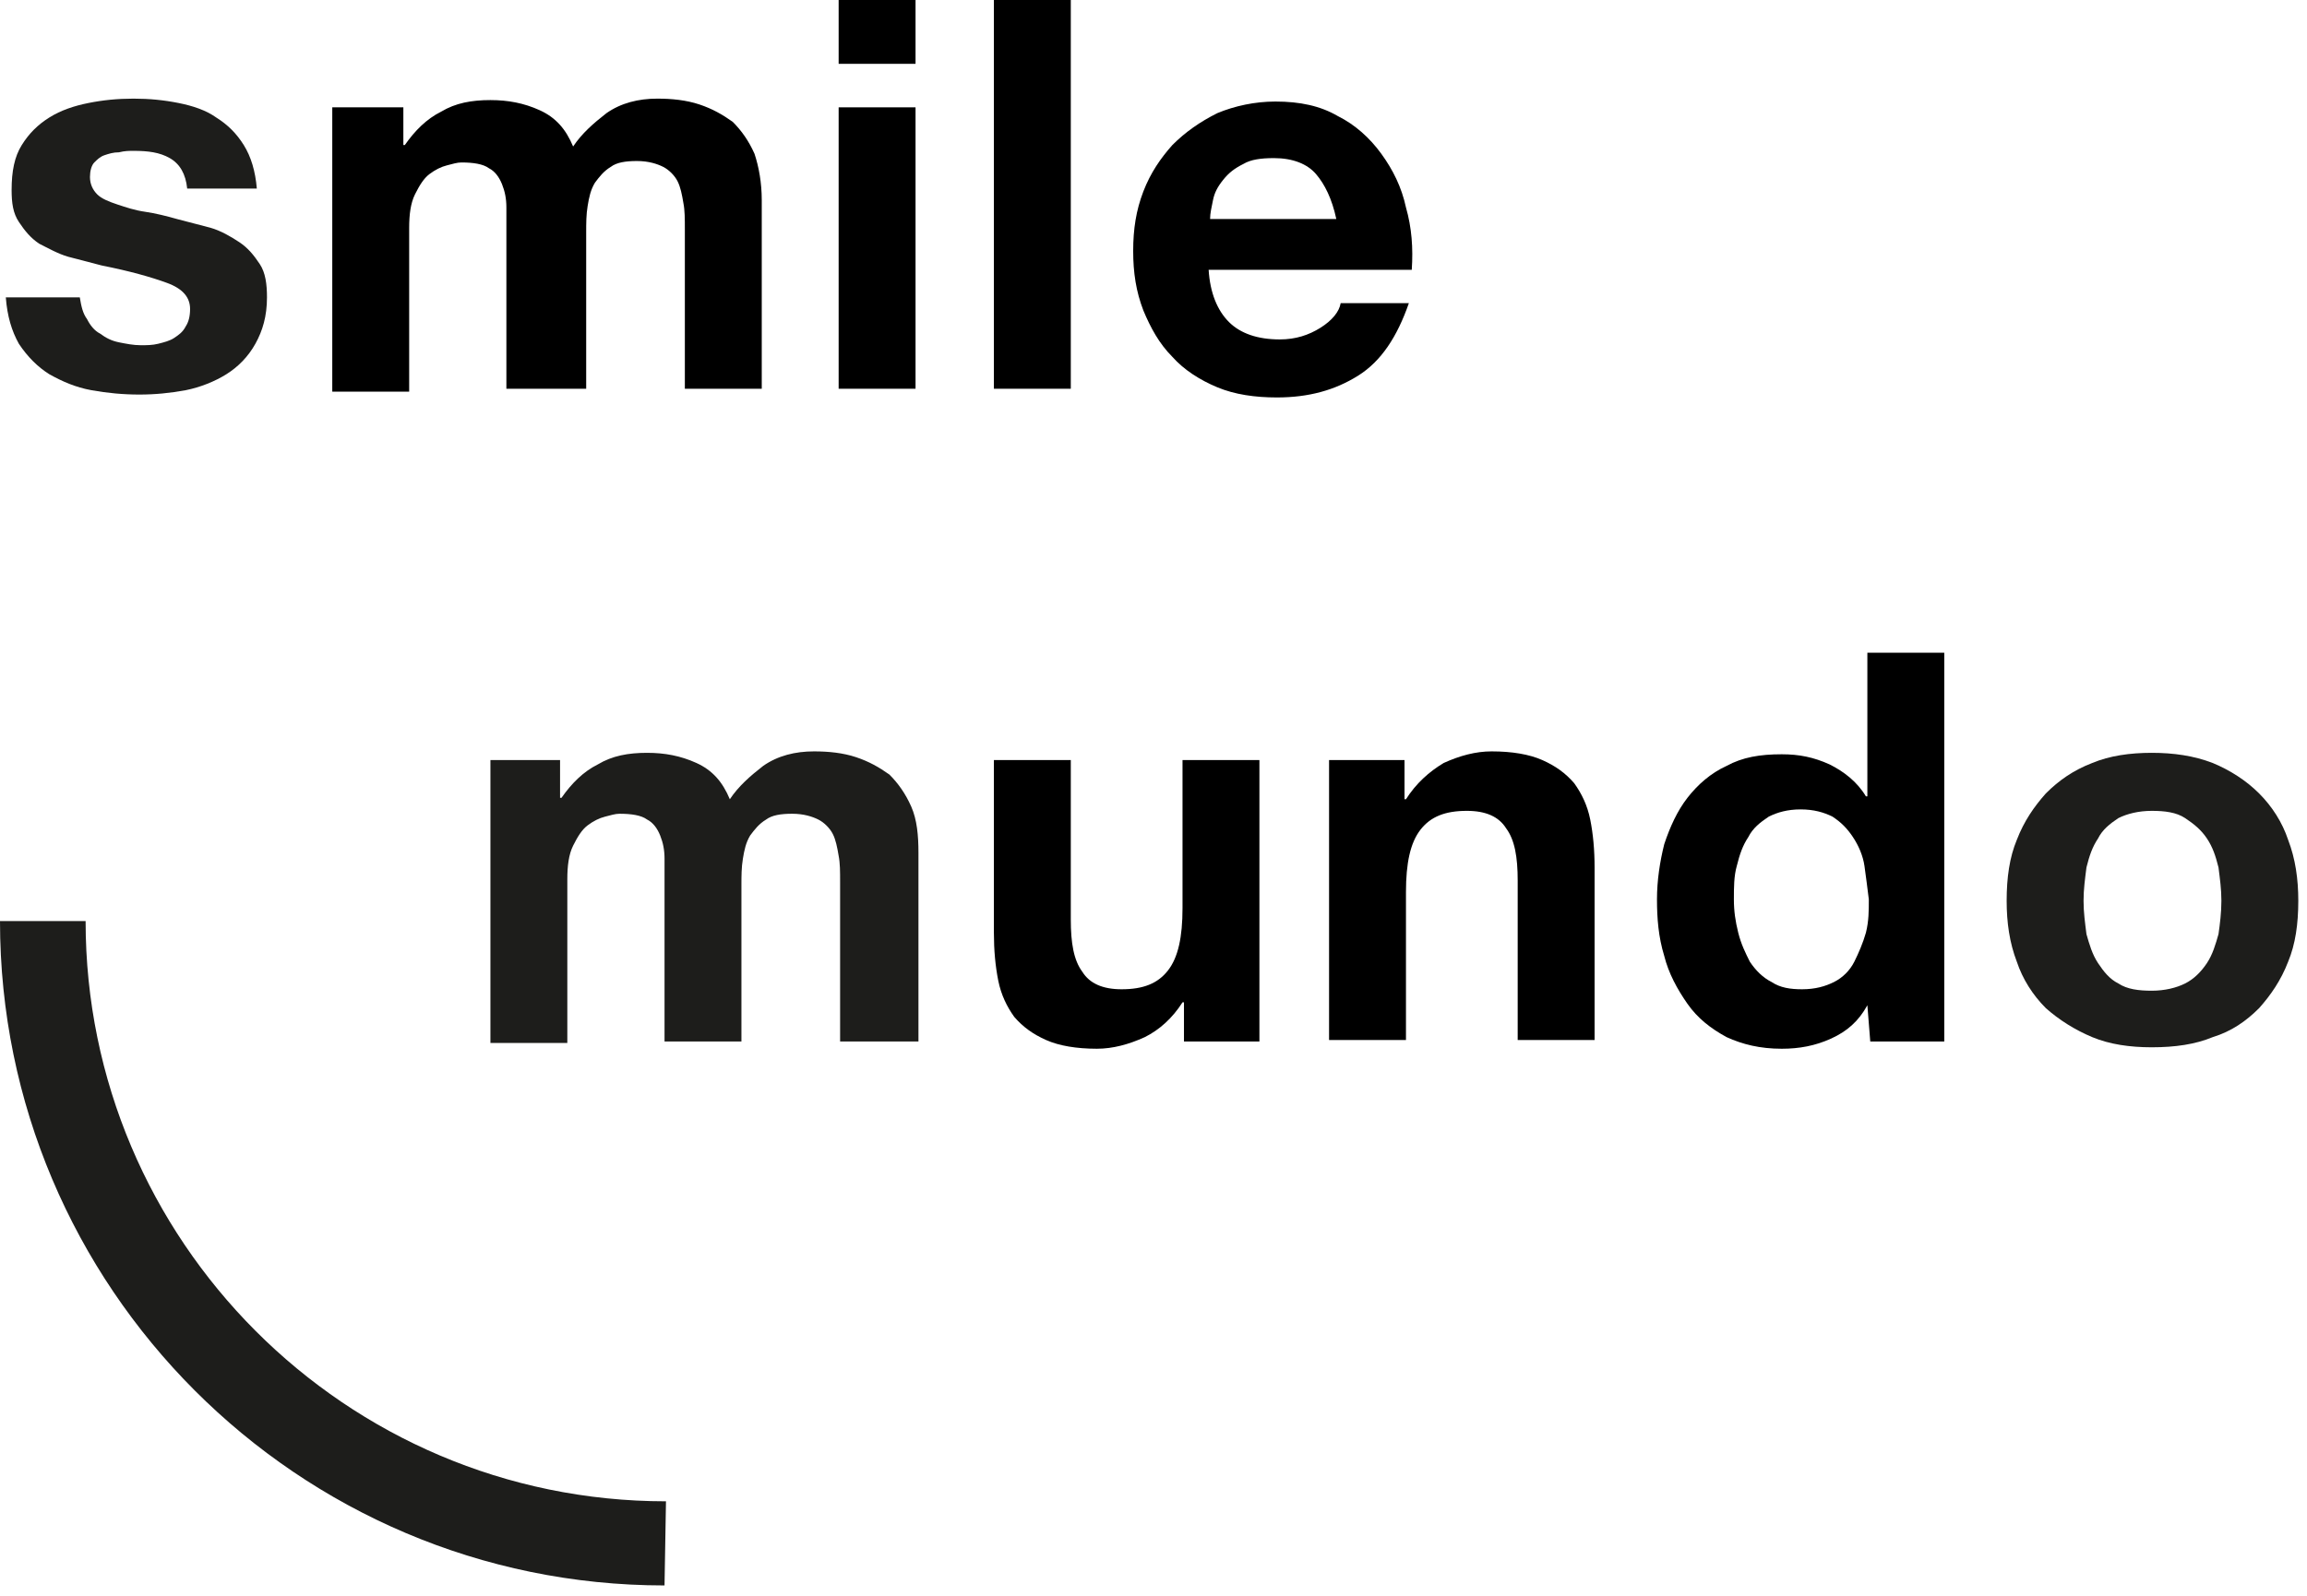
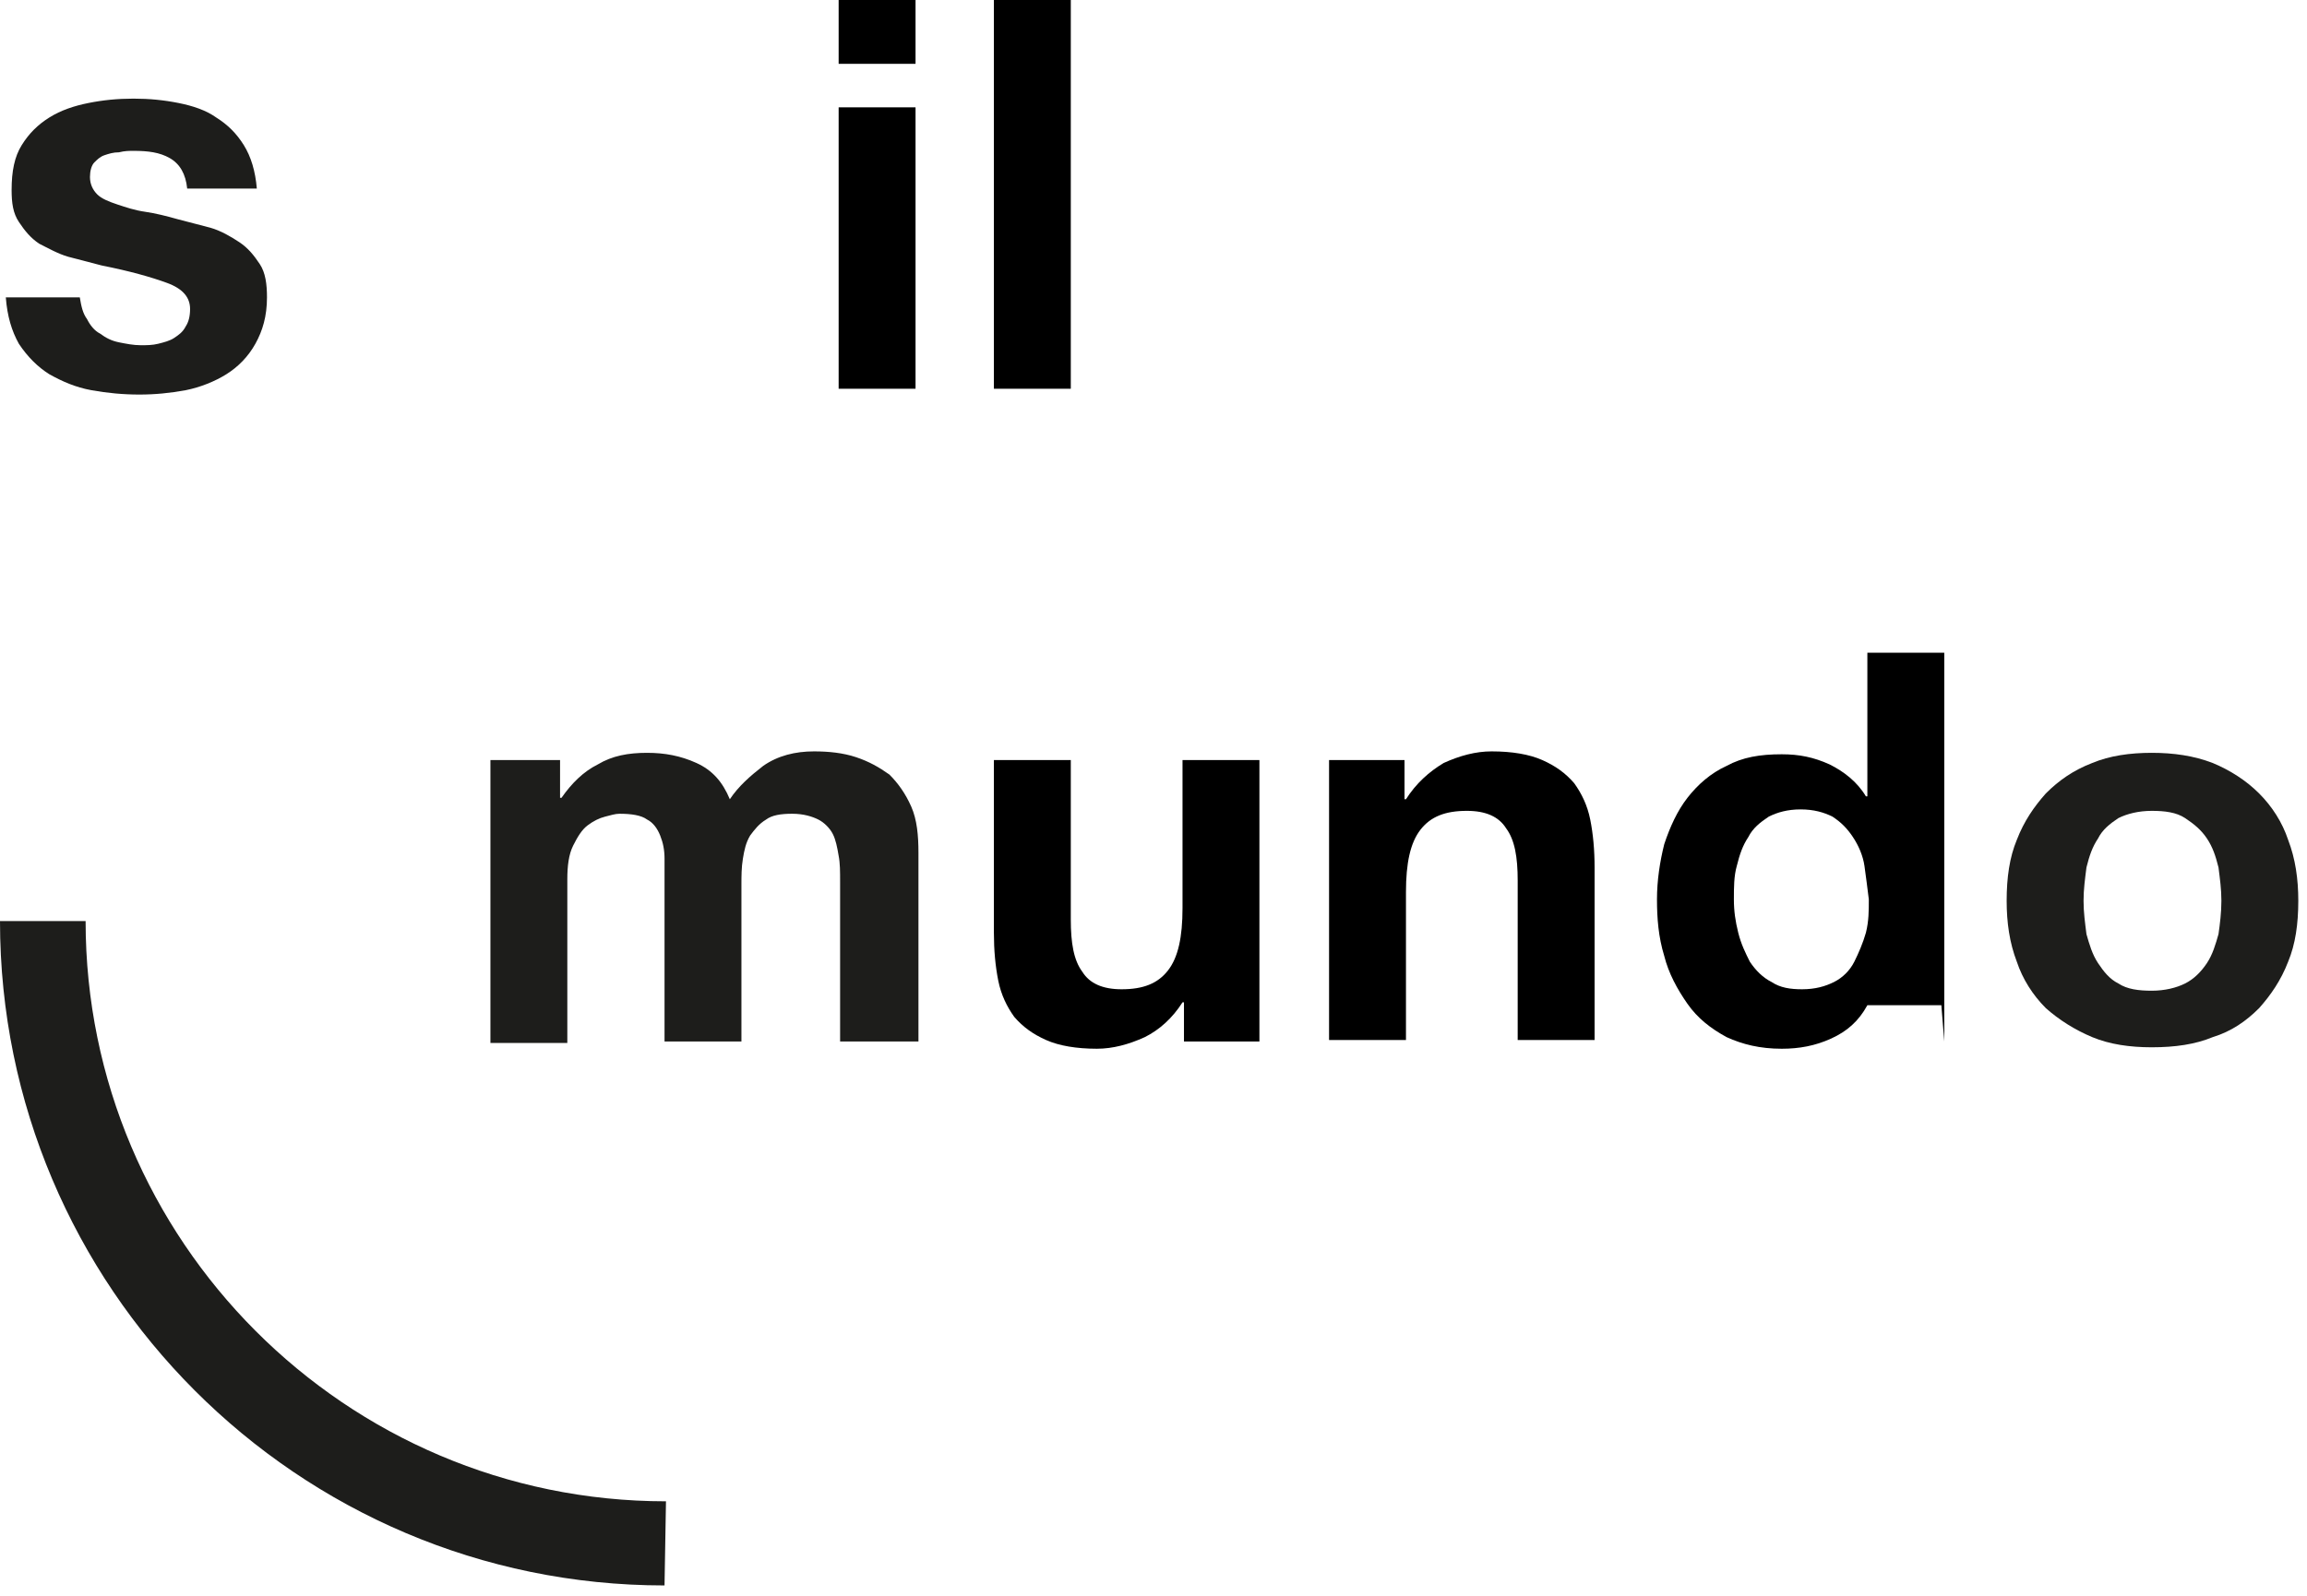
<svg xmlns="http://www.w3.org/2000/svg" width="100%" height="100%" viewBox="0 0 159 110" version="1.1" xml:space="preserve" style="fill-rule:evenodd;clip-rule:evenodd;stroke-linejoin:round;stroke-miterlimit:2;">
  <path d="M6,22c0.2,0.4 0.5,0.8 0.9,1c0.4,0.3 0.8,0.5 1.3,0.6c0.5,0.1 1,0.2 1.5,0.2c0.4,-0 0.8,-0 1.2,-0.1c0.4,-0.1 0.8,-0.2 1.1,-0.4c0.3,-0.2 0.6,-0.4 0.8,-0.8c0.2,-0.3 0.3,-0.7 0.3,-1.2c-0,-0.8 -0.5,-1.4 -1.6,-1.8c-1.1,-0.4 -2.5,-0.8 -4.5,-1.2c-0.8,-0.2 -1.5,-0.4 -2.3,-0.6c-0.7,-0.2 -1.4,-0.6 -2,-0.9c-0.6,-0.4 -1,-0.9 -1.4,-1.5c-0.4,-0.6 -0.5,-1.3 -0.5,-2.2c-0,-1.3 0.2,-2.3 0.7,-3.1c0.5,-0.8 1.1,-1.4 1.9,-1.9c0.8,-0.5 1.7,-0.8 2.7,-1c1,-0.2 2,-0.3 3.1,-0.3c1.1,-0 2.1,0.1 3.1,0.3c1,0.2 1.9,0.5 2.6,1c0.8,0.5 1.4,1.1 1.9,1.9c0.5,0.8 0.8,1.8 0.9,3l-4.8,-0c-0.1,-1 -0.5,-1.7 -1.2,-2.1c-0.7,-0.4 -1.5,-0.5 -2.5,-0.5c-0.3,-0 -0.6,-0 -1,0.1c-0.4,-0 -0.7,0.1 -1,0.2c-0.3,0.1 -0.5,0.3 -0.7,0.5c-0.2,0.2 -0.3,0.6 -0.3,1c0,0.5 0.2,0.9 0.5,1.2c0.3,0.3 0.8,0.5 1.4,0.7c0.6,0.2 1.2,0.4 1.9,0.5c0.7,0.1 1.5,0.3 2.2,0.5c0.8,0.2 1.5,0.4 2.3,0.6c0.7,0.2 1.4,0.6 2,1c0.6,0.4 1,0.9 1.4,1.5c0.4,0.6 0.5,1.4 0.5,2.3c0,1.3 -0.3,2.3 -0.8,3.2c-0.5,0.9 -1.2,1.6 -2,2.1c-0.8,0.5 -1.8,0.9 -2.8,1.1c-1.1,0.2 -2.1,0.3 -3.2,0.3c-1.1,-0 -2.2,-0.1 -3.3,-0.3c-1.1,-0.2 -2,-0.6 -2.9,-1.1c-0.8,-0.5 -1.5,-1.2 -2.1,-2.1c-0.5,-0.9 -0.8,-1.9 -0.9,-3.2l5.1,-0c0.1,0.6 0.2,1.1 0.5,1.5" style="fill:#1d1d1b;fill-rule:nonzero;" />
-   <path d="M27.8,7.4l-0,2.6l0.1,-0c0.7,-1 1.5,-1.8 2.5,-2.3c1,-0.6 2.1,-0.8 3.4,-0.8c1.2,-0 2.3,0.2 3.4,0.7c1.1,0.5 1.8,1.3 2.3,2.5c0.6,-0.9 1.4,-1.6 2.3,-2.3c1,-0.7 2.2,-1 3.5,-1c1,-0 2,0.1 2.9,0.4c0.9,0.3 1.6,0.7 2.3,1.2c0.6,0.6 1.1,1.3 1.5,2.2c0.3,0.9 0.5,2 0.5,3.2l-0,13l-5.3,-0l-0,-11c-0,-0.7 -0,-1.3 -0.1,-1.8c-0.1,-0.6 -0.2,-1.1 -0.4,-1.5c-0.2,-0.4 -0.6,-0.8 -1,-1c-0.4,-0.2 -1,-0.4 -1.8,-0.4c-0.8,-0 -1.4,0.1 -1.8,0.4c-0.5,0.3 -0.8,0.7 -1.1,1.1c-0.3,0.5 -0.4,1 -0.5,1.6c-0.1,0.6 -0.1,1.2 -0.1,1.8l-0,10.8l-5.5,-0l-0,-12.5c-0,-0.6 -0.1,-1.1 -0.3,-1.6c-0.2,-0.5 -0.5,-0.9 -0.9,-1.1c-0.4,-0.3 -1.1,-0.4 -1.9,-0.4c-0.3,-0 -0.6,0.1 -1,0.2c-0.4,0.1 -0.8,0.3 -1.2,0.6c-0.4,0.3 -0.7,0.8 -1,1.4c-0.3,0.6 -0.4,1.4 -0.4,2.3l-0,11.3l-5.3,-0l-0,-19.6l4.9,-0Z" style="fill-rule:nonzero;" />
  <path d="M63.1,26.8l-5.3,-0l-0,-19.4l5.3,-0l-0,19.4Zm-5.3,-26.8l5.3,-0l-0,4.4l-5.3,-0l-0,-4.4Z" style="fill-rule:nonzero;" />
  <rect x="68.5" y="-0" width="5.3" height="26.8" />
-   <path d="M90.7,12c-0.6,-0.7 -1.6,-1.1 -2.9,-1.1c-0.9,-0 -1.6,0.1 -2.1,0.4c-0.6,0.3 -1,0.6 -1.4,1.1c-0.4,0.5 -0.6,0.9 -0.7,1.4c-0.1,0.5 -0.2,0.9 -0.2,1.3l8.7,-0c-0.3,-1.4 -0.8,-2.4 -1.4,-3.1m-6,10.2c0.8,0.8 2,1.2 3.5,1.2c1.1,-0 2,-0.3 2.8,-0.8c0.8,-0.5 1.3,-1.1 1.4,-1.7l4.7,-0c-0.8,2.3 -1.9,4 -3.5,5c-1.6,1 -3.4,1.5 -5.6,1.5c-1.5,-0 -2.9,-0.2 -4.1,-0.7c-1.2,-0.5 -2.3,-1.2 -3.1,-2.1c-0.9,-0.9 -1.5,-2 -2,-3.2c-0.5,-1.3 -0.7,-2.6 -0.7,-4.1c-0,-1.5 0.2,-2.8 0.7,-4.1c0.5,-1.3 1.2,-2.3 2,-3.2c0.9,-0.9 1.9,-1.6 3.1,-2.2c1.2,-0.5 2.6,-0.8 4,-0.8c1.7,-0 3.1,0.3 4.3,1c1.2,0.6 2.2,1.5 3,2.6c0.8,1.1 1.4,2.3 1.7,3.7c0.4,1.4 0.5,2.8 0.4,4.3l-14,-0c0.1,1.6 0.6,2.8 1.4,3.6" style="fill-rule:nonzero;" />
  <path d="M38.6,52.4l0,2.6l0.1,-0c0.7,-1 1.5,-1.8 2.5,-2.3c1,-0.6 2.1,-0.8 3.4,-0.8c1.2,-0 2.3,0.2 3.4,0.7c1.1,0.5 1.8,1.3 2.3,2.5c0.6,-0.9 1.4,-1.6 2.3,-2.3c1,-0.7 2.2,-1 3.5,-1c1,-0 2,0.1 2.9,0.4c0.9,0.3 1.6,0.7 2.3,1.2c0.6,0.6 1.1,1.3 1.5,2.2c0.4,0.9 0.5,2 0.5,3.2l0,13l-5.4,-0l0,-11c0,-0.7 0,-1.3 -0.1,-1.8c-0.1,-0.6 -0.2,-1.1 -0.4,-1.5c-0.2,-0.4 -0.6,-0.8 -1,-1c-0.4,-0.2 -1,-0.4 -1.8,-0.4c-0.8,-0 -1.4,0.1 -1.8,0.4c-0.5,0.3 -0.8,0.7 -1.1,1.1c-0.3,0.5 -0.4,1 -0.5,1.6c-0.1,0.6 -0.1,1.2 -0.1,1.8l0,10.8l-5.3,-0l0,-12.6c0,-0.6 -0.1,-1.1 -0.3,-1.6c-0.2,-0.5 -0.5,-0.9 -0.9,-1.1c-0.4,-0.3 -1.1,-0.4 -1.9,-0.4c-0.3,-0 -0.6,0.1 -1,0.2c-0.4,0.1 -0.8,0.3 -1.2,0.6c-0.4,0.3 -0.7,0.8 -1,1.4c-0.3,0.6 -0.4,1.4 -0.4,2.3l0,11.3l-5.3,-0l0,-19.5l4.8,-0Z" style="fill:#1d1d1b;fill-rule:nonzero;" />
  <path d="M81.6,71.8l0,-2.7l-0.1,-0c-0.7,1.1 -1.6,1.9 -2.6,2.4c-1.1,0.5 -2.2,0.8 -3.3,0.8c-1.4,-0 -2.6,-0.2 -3.5,-0.6c-0.9,-0.4 -1.6,-0.9 -2.2,-1.6c-0.5,-0.7 -0.9,-1.5 -1.1,-2.5c-0.2,-1 -0.3,-2.1 -0.3,-3.3l0,-11.9l5.3,-0l0,11c0,1.6 0.2,2.8 0.8,3.6c0.5,0.8 1.4,1.2 2.7,1.2c1.5,-0 2.5,-0.4 3.2,-1.3c0.7,-0.9 1,-2.3 1,-4.3l0,-10.2l5.3,-0l0,19.4l-5.2,-0Z" style="fill-rule:nonzero;" />
  <path d="M96.8,52.4l-0,2.7l0.1,-0c0.7,-1.1 1.6,-1.9 2.6,-2.5c1.1,-0.5 2.2,-0.8 3.3,-0.8c1.4,-0 2.6,0.2 3.5,0.6c0.9,0.4 1.6,0.9 2.2,1.6c0.5,0.7 0.9,1.5 1.1,2.5c0.2,1 0.3,2.1 0.3,3.3l-0,11.9l-5.3,-0l-0,-11c-0,-1.6 -0.2,-2.8 -0.8,-3.6c-0.5,-0.8 -1.4,-1.2 -2.7,-1.2c-1.5,-0 -2.5,0.4 -3.2,1.3c-0.7,0.9 -1,2.3 -1,4.3l-0,10.2l-5.3,-0l-0,-19.3l5.2,-0Z" style="fill-rule:nonzero;" />
-   <path d="M128.5,59.7c-0.1,-0.7 -0.4,-1.4 -0.8,-2c-0.4,-0.6 -0.8,-1 -1.4,-1.4c-0.6,-0.3 -1.3,-0.5 -2.2,-0.5c-0.9,-0 -1.6,0.2 -2.2,0.5c-0.6,0.4 -1.1,0.8 -1.4,1.4c-0.4,0.6 -0.6,1.2 -0.8,2c-0.2,0.7 -0.2,1.5 -0.2,2.3c0,0.8 0.1,1.5 0.3,2.3c0.2,0.8 0.5,1.4 0.8,2c0.4,0.6 0.9,1.1 1.5,1.4c0.6,0.4 1.3,0.5 2.1,0.5c0.9,-0 1.6,-0.2 2.2,-0.5c0.6,-0.3 1.1,-0.8 1.4,-1.4c0.3,-0.6 0.6,-1.3 0.8,-2c0.2,-0.8 0.2,-1.5 0.2,-2.3c-0.1,-0.8 -0.2,-1.6 -0.3,-2.3m0.2,9.6c-0.6,1.1 -1.4,1.8 -2.5,2.3c-1.1,0.5 -2.2,0.7 -3.4,0.7c-1.5,-0 -2.7,-0.3 -3.8,-0.8c-1.1,-0.6 -2,-1.3 -2.7,-2.3c-0.7,-1 -1.3,-2.1 -1.6,-3.3c-0.4,-1.3 -0.5,-2.6 -0.5,-3.9c0,-1.3 0.2,-2.6 0.5,-3.8c0.4,-1.2 0.9,-2.3 1.6,-3.2c0.7,-0.9 1.6,-1.7 2.7,-2.2c1.1,-0.6 2.3,-0.8 3.8,-0.8c1.2,-0 2.2,0.2 3.3,0.7c1,0.5 1.9,1.2 2.5,2.2l0.1,-0l0,-9.9l5.3,-0l0,26.8l-5.1,-0l-0.2,-2.5Z" style="fill-rule:nonzero;" />
+   <path d="M128.5,59.7c-0.1,-0.7 -0.4,-1.4 -0.8,-2c-0.4,-0.6 -0.8,-1 -1.4,-1.4c-0.6,-0.3 -1.3,-0.5 -2.2,-0.5c-0.9,-0 -1.6,0.2 -2.2,0.5c-0.6,0.4 -1.1,0.8 -1.4,1.4c-0.4,0.6 -0.6,1.2 -0.8,2c-0.2,0.7 -0.2,1.5 -0.2,2.3c0,0.8 0.1,1.5 0.3,2.3c0.2,0.8 0.5,1.4 0.8,2c0.4,0.6 0.9,1.1 1.5,1.4c0.6,0.4 1.3,0.5 2.1,0.5c0.9,-0 1.6,-0.2 2.2,-0.5c0.6,-0.3 1.1,-0.8 1.4,-1.4c0.3,-0.6 0.6,-1.3 0.8,-2c0.2,-0.8 0.2,-1.5 0.2,-2.3c-0.1,-0.8 -0.2,-1.6 -0.3,-2.3m0.2,9.6c-0.6,1.1 -1.4,1.8 -2.5,2.3c-1.1,0.5 -2.2,0.7 -3.4,0.7c-1.5,-0 -2.7,-0.3 -3.8,-0.8c-1.1,-0.6 -2,-1.3 -2.7,-2.3c-0.7,-1 -1.3,-2.1 -1.6,-3.3c-0.4,-1.3 -0.5,-2.6 -0.5,-3.9c0,-1.3 0.2,-2.6 0.5,-3.8c0.4,-1.2 0.9,-2.3 1.6,-3.2c0.7,-0.9 1.6,-1.7 2.7,-2.2c1.1,-0.6 2.3,-0.8 3.8,-0.8c1.2,-0 2.2,0.2 3.3,0.7c1,0.5 1.9,1.2 2.5,2.2l0.1,-0l0,-9.9l5.3,-0l0,26.8l-0.2,-2.5Z" style="fill-rule:nonzero;" />
  <path d="M143.8,64.4c0.2,0.7 0.4,1.4 0.8,2c0.4,0.6 0.8,1.1 1.4,1.4c0.6,0.4 1.4,0.5 2.3,0.5c0.9,-0 1.7,-0.2 2.3,-0.5c0.6,-0.3 1.1,-0.8 1.5,-1.4c0.4,-0.6 0.6,-1.3 0.8,-2c0.1,-0.7 0.2,-1.5 0.2,-2.3c-0,-0.8 -0.1,-1.5 -0.2,-2.3c-0.2,-0.8 -0.4,-1.4 -0.8,-2c-0.4,-0.6 -0.9,-1 -1.5,-1.4c-0.6,-0.4 -1.4,-0.5 -2.3,-0.5c-0.9,-0 -1.7,0.2 -2.3,0.5c-0.6,0.4 -1.1,0.8 -1.4,1.4c-0.4,0.6 -0.6,1.2 -0.8,2c-0.1,0.8 -0.2,1.5 -0.2,2.3c-0,0.8 0.1,1.5 0.2,2.3m-4.8,-6.5c0.5,-1.3 1.2,-2.3 2,-3.2c0.9,-0.9 1.9,-1.6 3.2,-2.1c1.2,-0.5 2.6,-0.7 4.1,-0.7c1.5,-0 2.9,0.2 4.2,0.7c1.2,0.5 2.3,1.2 3.2,2.1c0.9,0.9 1.6,2 2,3.2c0.5,1.3 0.7,2.7 0.7,4.2c0,1.6 -0.2,3 -0.7,4.2c-0.5,1.3 -1.2,2.3 -2,3.2c-0.9,0.9 -1.9,1.6 -3.2,2c-1.2,0.5 -2.6,0.7 -4.2,0.7c-1.5,-0 -2.9,-0.2 -4.1,-0.7c-1.2,-0.5 -2.3,-1.2 -3.2,-2c-0.9,-0.9 -1.6,-2 -2,-3.2c-0.5,-1.3 -0.7,-2.7 -0.7,-4.2c-0,-1.6 0.2,-3 0.7,-4.2" style="fill:#1d1d1b;fill-rule:nonzero;" />
  <path d="M45.8,109.3c-25.3,-0 -45.8,-20.6 -45.8,-45.8l5.9,-0c0,22 17.9,40 40,40l-0.1,5.8Z" style="fill:#1d1d1b;fill-rule:nonzero;" />
</svg>